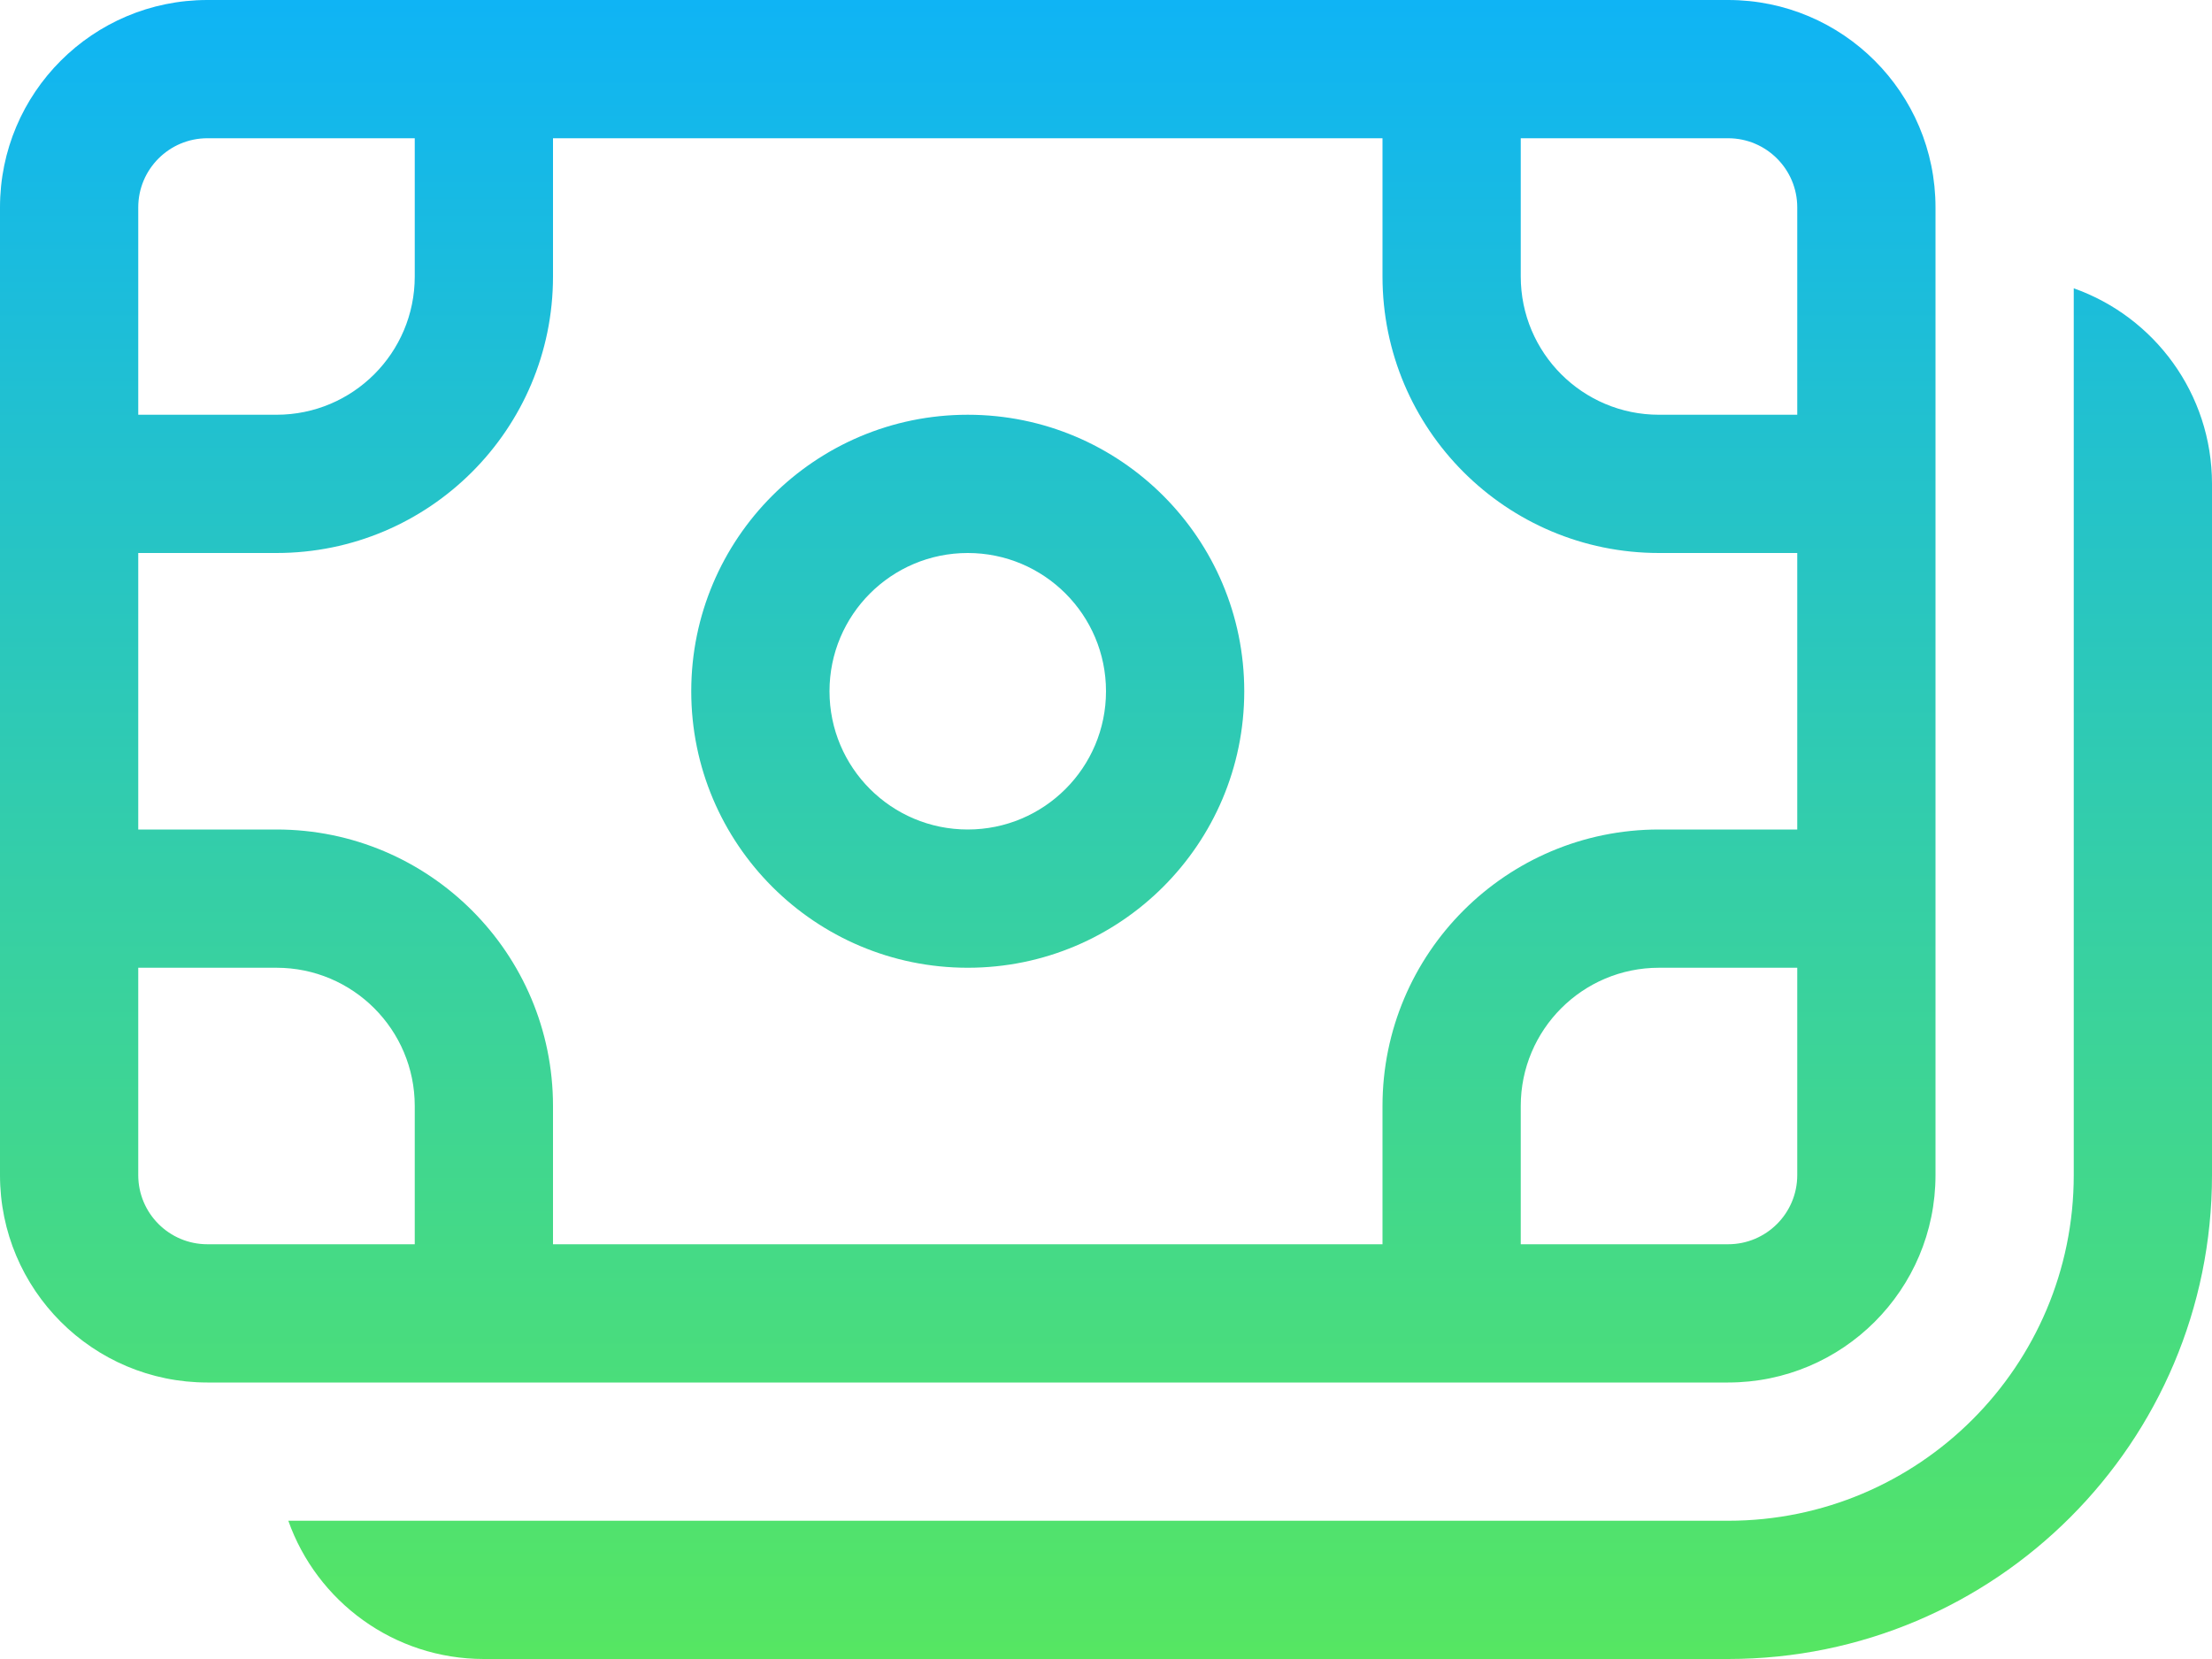
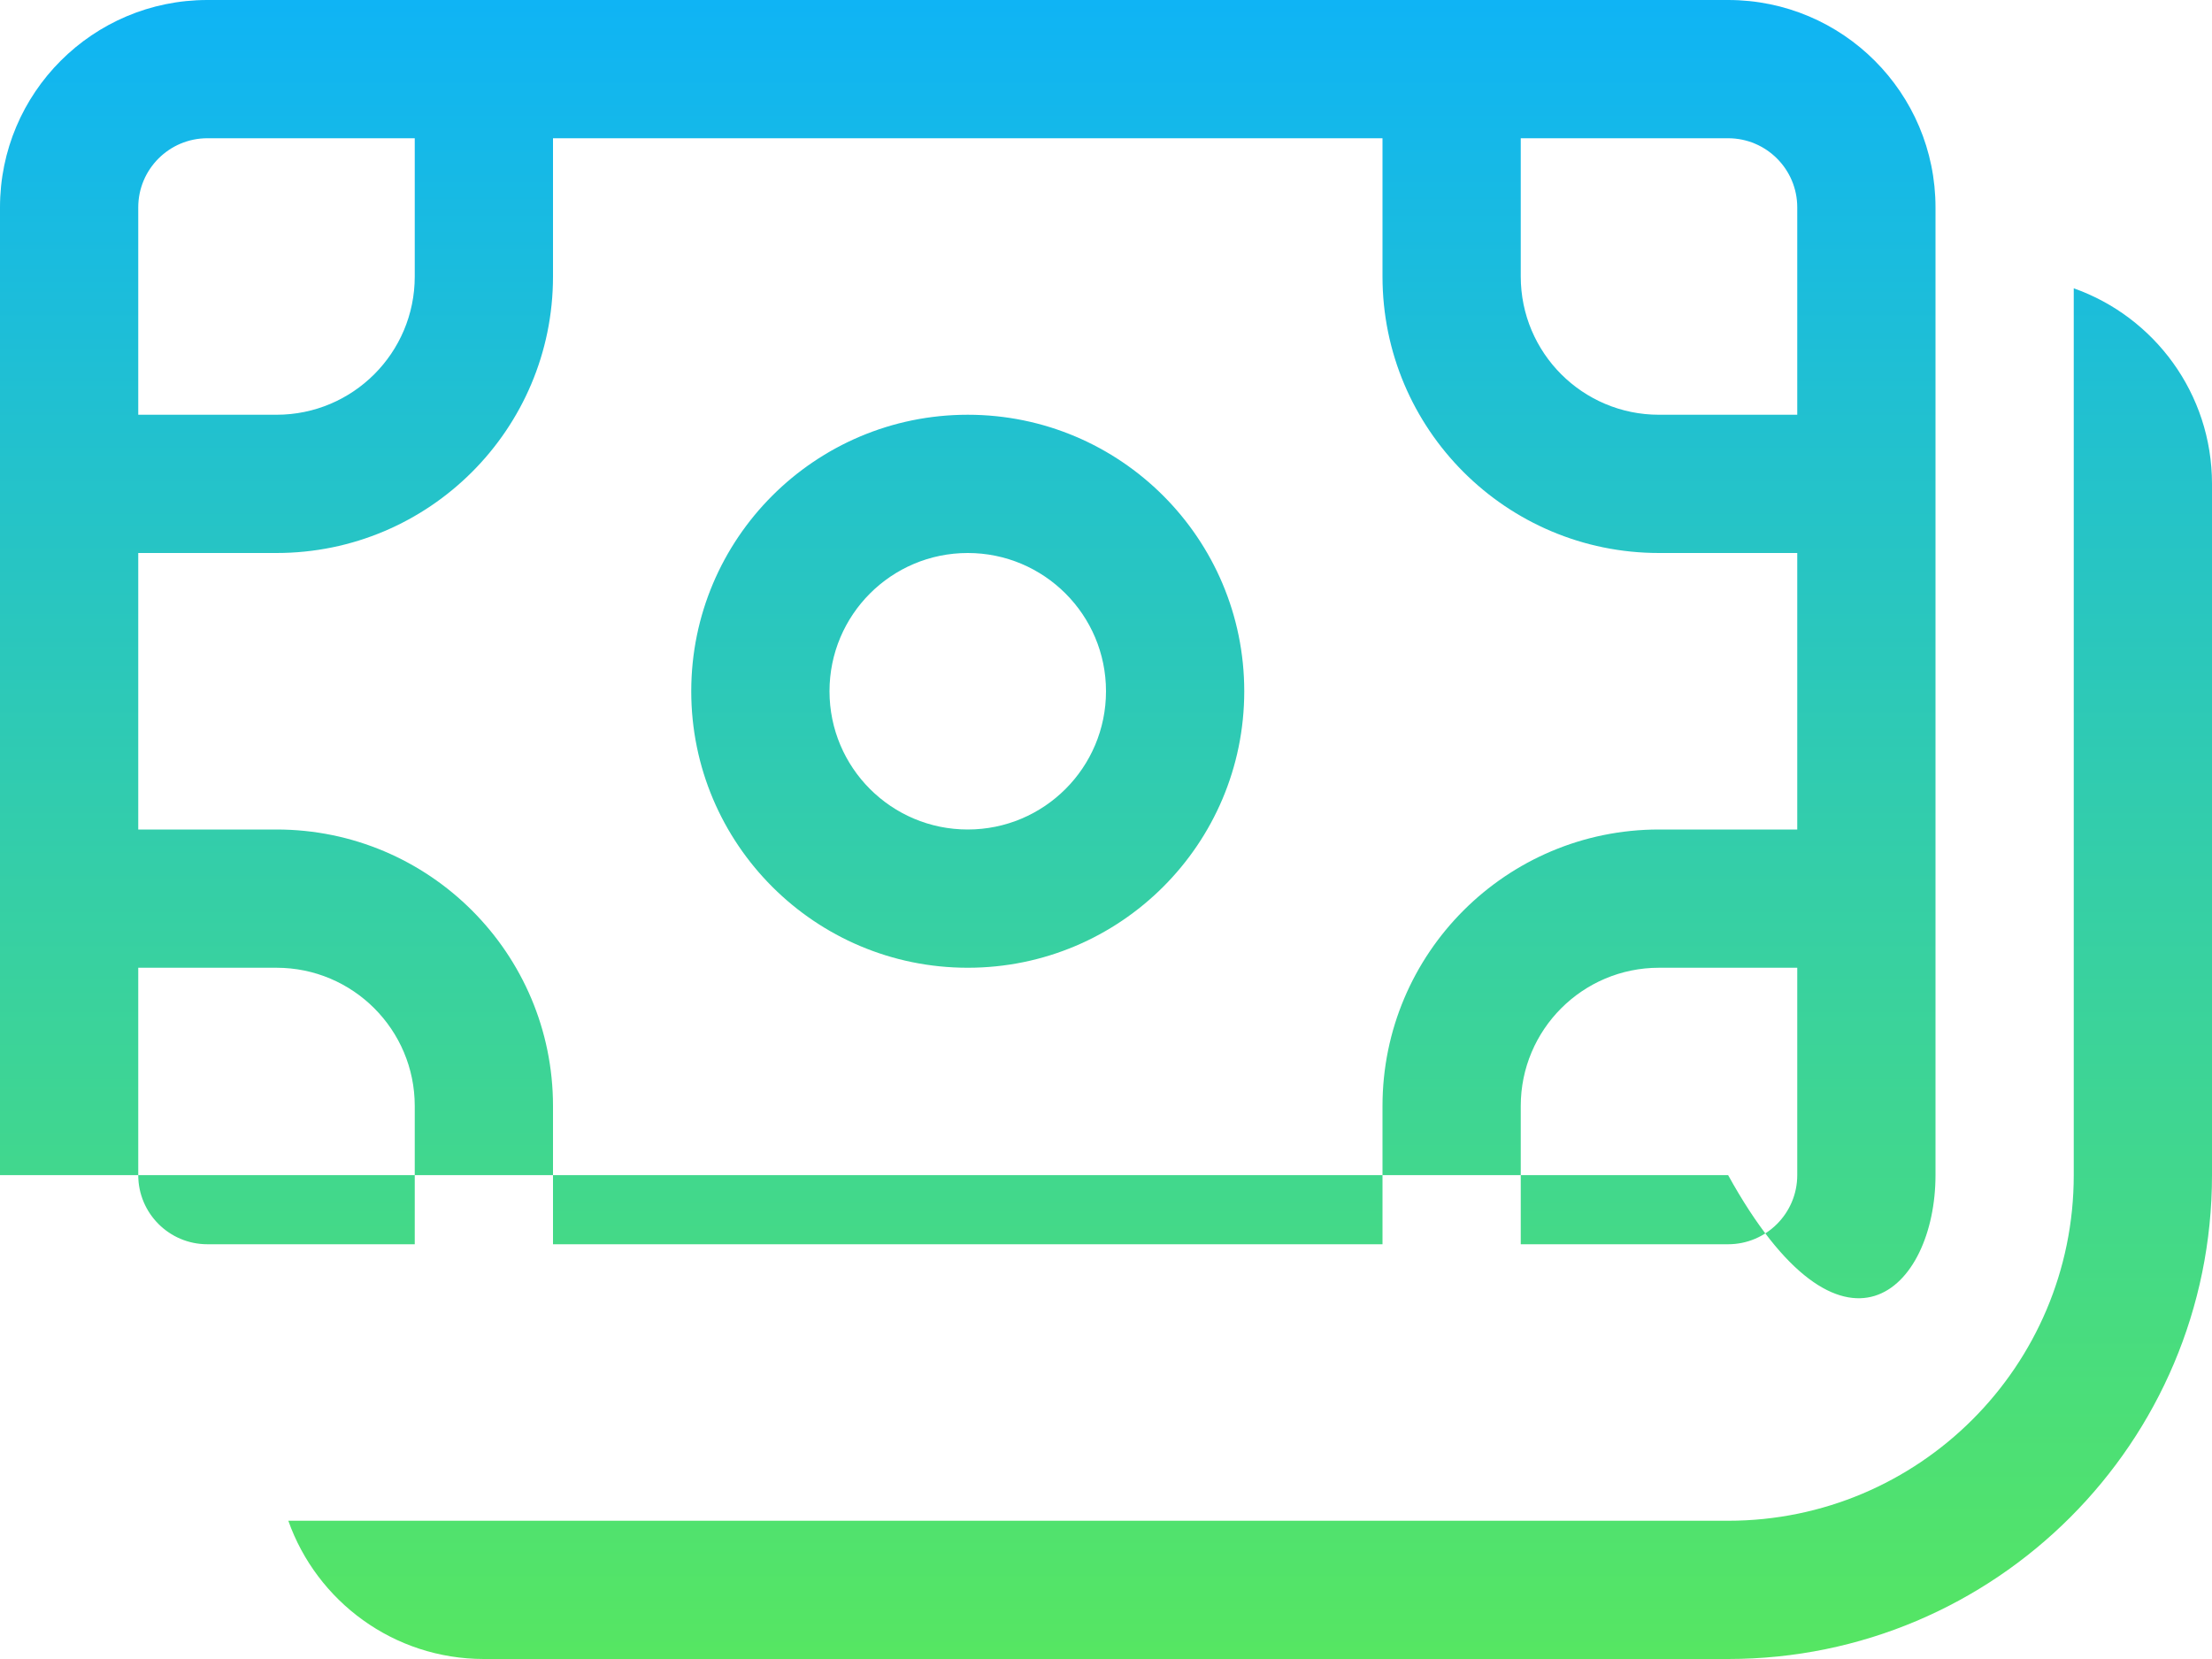
<svg xmlns="http://www.w3.org/2000/svg" width="32" height="24" viewBox="0 0 32 24" fill="none">
-   <path id="Shape" d="M10 10C10 7.791 11.791 6 14 6C16.209 6 18 7.791 18 10C18 12.209 16.209 14 14 14C11.791 14 10 12.209 10 10ZM14 8C12.895 8 12 8.895 12 10C12 11.105 12.895 12 14 12C15.104 12 16 11.105 16 10C16 8.895 15.104 8 14 8ZM3 0C1.343 0 0 1.343 0 3V17C0 18.657 1.343 20 3 20H25C26.657 20 28 18.657 28 17V3C28 1.343 26.657 0 25 0H3ZM2 3C2 2.448 2.448 2 3 2H6V4C6 5.105 5.105 6 4 6L2 6V3ZM2 8L4 8C6.209 8 8 6.209 8 4V2H20V4C20 6.209 21.791 8 24 8L26 8V12H24C21.791 12 20 13.791 20 16V18H8V16C8 13.791 6.209 12 4 12H2V8ZM22 2H25C25.552 2 26 2.448 26 3V6L24 6C22.895 6 22 5.105 22 4V2ZM26 14V17C26 17.552 25.552 18 25 18H22V16C22 14.896 22.895 14 24 14H26ZM6 18H3C2.448 18 2 17.552 2 17V14H4C5.105 14 6 14.896 6 16V18ZM30 17C30 19.761 27.761 22 25 22H4.171C4.583 23.165 5.694 24 7 24H25C28.866 24 32 20.866 32 17V7C32 5.694 31.165 4.582 30 4.171V17Z" fill="url(#paint0_linear_4273_75854)" />
+   <path id="Shape" d="M10 10C10 7.791 11.791 6 14 6C16.209 6 18 7.791 18 10C18 12.209 16.209 14 14 14C11.791 14 10 12.209 10 10ZM14 8C12.895 8 12 8.895 12 10C12 11.105 12.895 12 14 12C15.104 12 16 11.105 16 10C16 8.895 15.104 8 14 8ZM3 0C1.343 0 0 1.343 0 3V17H25C26.657 20 28 18.657 28 17V3C28 1.343 26.657 0 25 0H3ZM2 3C2 2.448 2.448 2 3 2H6V4C6 5.105 5.105 6 4 6L2 6V3ZM2 8L4 8C6.209 8 8 6.209 8 4V2H20V4C20 6.209 21.791 8 24 8L26 8V12H24C21.791 12 20 13.791 20 16V18H8V16C8 13.791 6.209 12 4 12H2V8ZM22 2H25C25.552 2 26 2.448 26 3V6L24 6C22.895 6 22 5.105 22 4V2ZM26 14V17C26 17.552 25.552 18 25 18H22V16C22 14.896 22.895 14 24 14H26ZM6 18H3C2.448 18 2 17.552 2 17V14H4C5.105 14 6 14.896 6 16V18ZM30 17C30 19.761 27.761 22 25 22H4.171C4.583 23.165 5.694 24 7 24H25C28.866 24 32 20.866 32 17V7C32 5.694 31.165 4.582 30 4.171V17Z" fill="url(#paint0_linear_4273_75854)" />
  <defs>
    <linearGradient id="paint0_linear_4273_75854" x1="16" y1="0" x2="16" y2="24" gradientUnits="userSpaceOnUse">
      <stop stop-color="#0FB4F5" />
      <stop offset="1" stop-color="#56E662" />
    </linearGradient>
  </defs>
</svg>